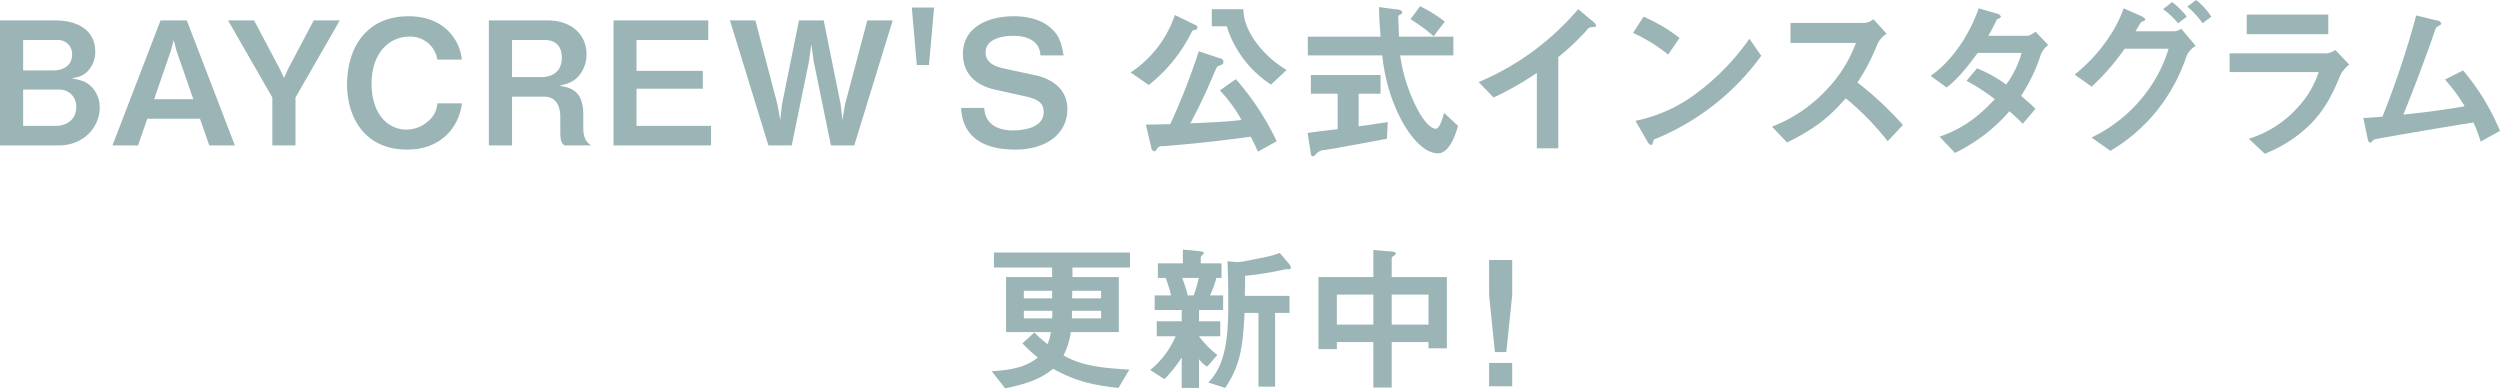
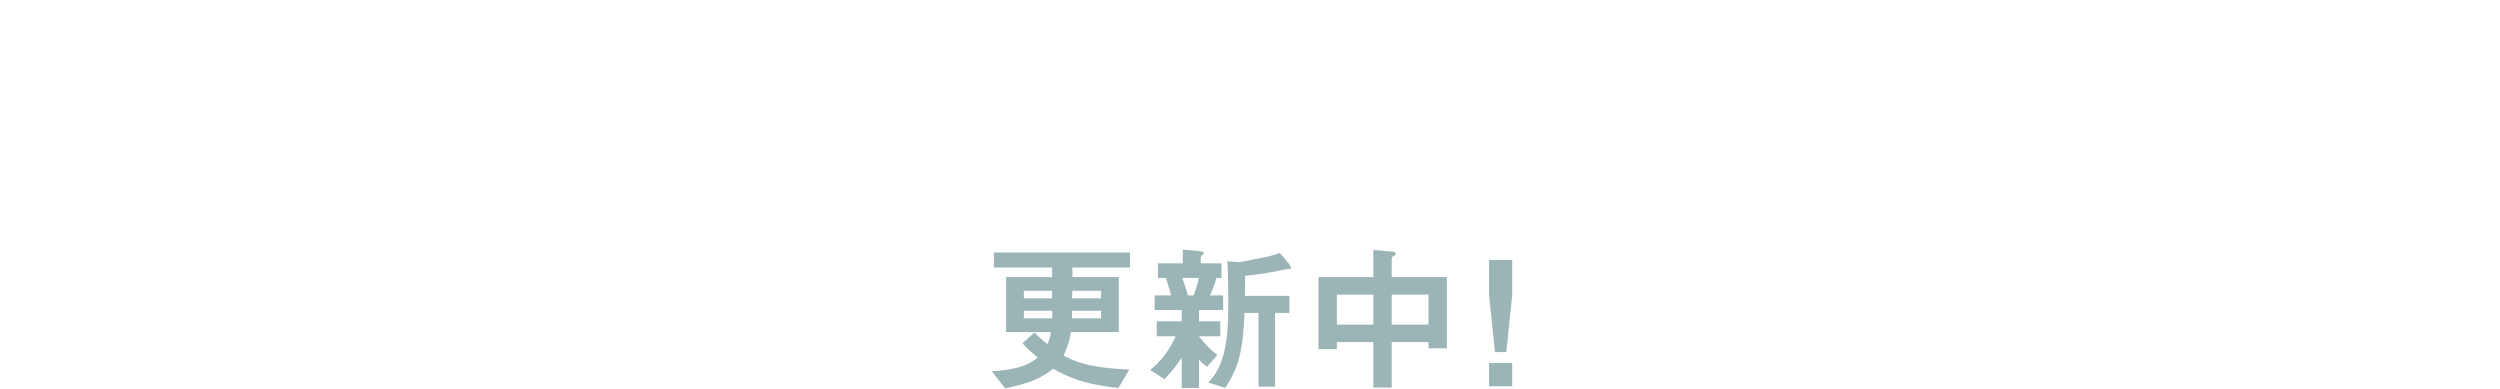
<svg xmlns="http://www.w3.org/2000/svg" id="グループ_1" data-name="グループ 1" width="600" height="93.3" viewBox="0 0 600 93.3">
  <defs>
    <style>
      .cls-1 {
        fill: #9bb5b7;
        fill-rule: evenodd;
      }
    </style>
  </defs>
-   <path id="BAYCREW_S_公式インスタグラムで_動画配信中_" data-name="BAYCREW'S 公式インスタグラムで 動画配信中！" class="cls-1" d="M2082.93,18734.7a7.024,7.024,0,0,0-1.81-4.9c-1.03-1.1-2.02-1.7-4.94-2.2,2.22-.4,3-0.8,3.95-1.8a6.675,6.675,0,0,0,1.73-4.6c0-4.7-3.58-7.5-9.68-7.5h-13.19v30h14.06C2079.39,18743.7,2082.93,18739,2082.93,18734.7Zm-6.63-12.8c0,2.6-2.06,3.8-4.49,3.8h-7.25v-7.3h8.16A3.349,3.349,0,0,1,2076.3,18721.9Zm0.99,12.6c0,3.2-2.56,4.5-4.78,4.5h-7.95v-8.7h8.61A3.988,3.988,0,0,1,2077.29,18734.5Zm38.08,9.2-11.54-30h-6.3l-11.54,30h6.14l2.22-6.4H2107l2.23,6.4h6.14Zm-9.97-11.1H2096l4-11.6,0.7-2.6,0.66,2.6Zm35.15-18.9h-6.26l-6.18,11.7-0.95,2.1-0.99-2.1-6.18-11.7h-6.26l10.63,18.5v11.5h5.56v-11.5Zm29.3,19.9h-5.89a5.785,5.785,0,0,1-1.9,4,7.832,7.832,0,0,1-5.48,2.3c-4.61,0-8.4-3.9-8.4-11,0-7.5,4.32-11.3,9.02-11.3a6.515,6.515,0,0,1,6.76,5.5h5.89c-0.49-4.7-4.2-10.4-12.77-10.4-10.72,0-14.79,8.3-14.79,16.3,0,8.2,4.4,15.7,14.38,15.7C2165.48,18744.7,2169.31,18738.6,2169.85,18733.6Zm31.07,10.1c-0.82-.5-1.93-1.3-1.93-4.3v-3.1c0-5.6-2.84-6.5-5.77-6.9,2.55-.6,3.54-1.1,4.7-2.4a7.924,7.924,0,0,0,1.85-5.2c0-4.7-3.67-8.1-9.27-8.1h-14.17v30h5.56V18732h7.7c3.22,0,3.88,2.8,3.88,4.9v3.6c0,2.2.37,2.7,0.99,3.2h6.46Zm-7.08-21.1c0,3.1-1.9,4.7-4.99,4.7h-6.96v-8.9h7.87C2192.23,18718.4,2193.84,18719.8,2193.84,18722.6Zm35.81,21.1v-4.7h-17.88v-8.9h15.9v-4.3h-15.9v-7.4h17.22v-4.7h-22.74v30h23.4Zm43.6-30h-6.1l-5.35,20.2-0.62,3.7-0.41-3.7-4.08-20.2h-5.94l-4.08,20.2-0.41,3.7-0.66-3.7-5.31-20.2h-6.1l9.23,30h5.6l4.12-20.1,0.58-4.2,0.58,4.2,4.12,20.1h5.6Zm9.94-3.1h-5.36l1.2,13.8h2.92Zm31.98,24.4c0-5.8-5.24-7.6-7.54-8.1l-7.83-1.7c-3.22-.7-4.25-2.1-4.25-3.8,0-3.9,5.61-4,6.6-4,1.52,0,6.34.2,6.55,4.7h5.56c-0.58-3.5-1.24-4.9-2.97-6.5-2.76-2.5-6.55-2.9-9.06-2.9-5.89,0-12.12,2.5-12.12,9,0,5.7,4.21,7.9,8.08,8.7l7.25,1.6c2.72,0.7,4.04,1.5,4.04,3.7,0,4.2-5.97,4.4-7.38,4.4-2.22,0-6.63-.6-6.88-5.4h-5.56c0.45,8.6,7.79,10,12.94,10C2310.55,18744.7,2315.17,18740.6,2315.17,18735Zm52.62-9.4a25.172,25.172,0,0,1-7.46-6.8c-2.76-3.9-2.88-6.5-2.92-7.8h-7.58v4.1h3.58a25.917,25.917,0,0,0,10.63,14Zm-21.38-10.2a0.691,0.691,0,0,0-.5-0.6l-4.94-2.4a26.827,26.827,0,0,1-10.63,13.8l4.37,3a37.212,37.212,0,0,0,10.13-12.4c0.37-.7.37-0.7,0.91-0.8A0.714,0.714,0,0,0,2346.41,18715.4Zm18.99,27.3a63.4,63.4,0,0,0-9.8-14.9l-3.84,2.7a33.812,33.812,0,0,1,5.2,7.1c-2.64.3-4.99,0.5-12.28,0.8a129.1,129.1,0,0,0,5.81-12.3c0.57-1.2.61-1.4,1.03-1.5,0.82-.3,1.11-0.4,1.11-1a0.933,0.933,0,0,0-.83-0.8l-5.1-1.7a159.419,159.419,0,0,1-6.84,17.5c-4.45.1-4.95,0.1-5.86,0.1l1.28,5.4a1.069,1.069,0,0,0,.74,1c0.29,0,.33-0.1.83-0.8a1.275,1.275,0,0,1,1.23-.4c3.55-.3,11.09-0.9,21.1-2.3,0.74,1.5,1.11,2.2,1.73,3.6Zm40.35-28.7a30.785,30.785,0,0,0-5.93-3.7l-2.31,3.1a39.751,39.751,0,0,1,5.56,4.1Zm3.17,25-3.34-3.1c-0.24,1-1.07,3.8-1.97,3.8-0.95,0-2.31-1.1-3.88-3.7a39.6,39.6,0,0,1-4.69-13.9h12.77v-4.5h-13.06c-0.04-1.6-.04-2.2-0.17-4.7a0.606,0.606,0,0,1,.5-0.6,0.629,0.629,0,0,0,.45-0.5c0-.6-0.7-0.7-1.85-0.8l-3.71-.5c0,2.4.12,3.8,0.37,7.1h-17.47v4.5h17.88a43.122,43.122,0,0,0,3.5,13.3c1.53,3.5,5.44,10.2,9.89,10.2C2407.03,18745.6,2408.59,18740.3,2408.92,18739Zm-16.85-.9c-3.46.5-4.33,0.7-7,1v-7.8h5.27v-4.5h-16.73v4.5h6.43v8.5c-3.5.4-4.95,0.6-7.21,0.9l0.78,5.1a0.533,0.533,0,0,0,.54.5c0.28,0,.33-0.1.86-0.7a2.8,2.8,0,0,1,1.98-.8c0.45-.1,2.47-0.4,2.88-0.5,0.04,0,8.41-1.5,11.99-2.2Zm49.99-23.2a1.784,1.784,0,0,0-.7-0.9l-3.59-3a63.875,63.875,0,0,1-23.89,17.5l3.58,3.7a72.081,72.081,0,0,0,10.38-5.9v18.1h5.15v-21.9a61.663,61.663,0,0,0,6.8-6.4,1.508,1.508,0,0,1,1.28-.8C2441.89,18715.3,2442.06,18715.2,2442.06,18714.9Zm20.03,3a40.082,40.082,0,0,0-8.65-5.1l-2.51,3.9a39.374,39.374,0,0,1,8.44,5.2Zm19.61,4.3-2.84-4.1a56.931,56.931,0,0,1-12.07,12.6,36.477,36.477,0,0,1-15.29,7.1l2.89,5a1.393,1.393,0,0,0,.9.8c0.33,0,.42-0.7.62-1.3A58.99,58.99,0,0,0,2481.7,18722.2Zm34,16.6a79.721,79.721,0,0,0-10.91-10.2,49.249,49.249,0,0,0,4.78-9.2,5.882,5.882,0,0,1,2.22-2.5l-3.17-3.5a3.851,3.851,0,0,1-2.14.9h-17.76v4.8h15.7a32.123,32.123,0,0,1-7.01,11.2,35.289,35.289,0,0,1-13.14,8.9l3.62,3.8c7.75-3.8,10.8-6.9,14.09-10.6a64.751,64.751,0,0,1,10.06,10.3Zm34.87-19.2-3.05-3.2a5.078,5.078,0,0,1-1.85,1h-9.48c0.83-1.4,1.61-3,2.1-4a1.284,1.284,0,0,0,.95-0.6,1.314,1.314,0,0,0-.82-0.7l-4.54-1.3c-1.77,5.2-5.72,12.2-11.53,16.2l3.83,2.8c2.72-2.1,4.74-4.6,7.46-8.3h10.54a23.816,23.816,0,0,1-3.7,7.6,31.075,31.075,0,0,0-7.01-3.9l-2.51,3a50.711,50.711,0,0,1,6.8,4.4c-3.09,3.2-6.6,6.7-13.27,9l3.71,3.9a40.629,40.629,0,0,0,13.06-10c1.73,1.5,2.51,2.3,3.21,3l3.05-3.6c-1.44-1.4-2.43-2.2-3.46-3.1a40.742,40.742,0,0,0,4.74-9.9A5.623,5.623,0,0,1,2550.57,18719.6Zm39.15-6.8a16.389,16.389,0,0,0-3.66-4l-2.11,1.6a19.572,19.572,0,0,1,3.67,4Zm-5.89,0a17.534,17.534,0,0,0-3.54-3.5l-2.15,1.7a18.846,18.846,0,0,1,3.59,3.4Zm2.14,7-3.46-4.1a3.216,3.216,0,0,1-1.77.6h-9.23c0.45-.6.95-1.7,1.4-2.2,0.7-.3.95-0.4,0.95-0.6,0-.4-0.74-0.7-1.07-0.9l-4.12-1.8c-1.77,5.2-5.89,11.2-11.75,15.9l4.08,2.9a55.475,55.475,0,0,0,7.91-9.1h10.55a33.657,33.657,0,0,1-5.27,10.4,35.313,35.313,0,0,1-13.23,10.9l4.54,3.2a41.015,41.015,0,0,0,11.28-9.8,42.547,42.547,0,0,0,7.01-13A5.5,5.5,0,0,1,2585.97,18719.8Zm31.82-2.8v-4.7h-19.57v4.7h19.57Zm5.03,7.3-3.34-3.5a4.67,4.67,0,0,1-2.02.8H2594.1v4.5h21.38a22.719,22.719,0,0,1-5.23,8.7,26.017,26.017,0,0,1-11.54,7.3l3.84,3.6a32.162,32.162,0,0,0,11.45-7.6c3.71-4,5.23-7.8,6.8-11.5A8.009,8.009,0,0,1,2622.82,18724.3Zm36.18,15.9a55.475,55.475,0,0,0-8.86-14.5l-4.36,2.2a38.11,38.11,0,0,1,4.73,6.4c-4.53.8-8.85,1.4-14.71,2,1.82-4.4,5.28-13.4,7.46-19.8,0.37-1.1.46-1.2,0.87-1.4,0.7-.4.78-0.4,0.78-0.7a1.228,1.228,0,0,0-1.15-.7l-4.87-1.2a216.117,216.117,0,0,1-8.11,24.3c-2.39.2-3.59,0.3-4.58,0.3l0.99,4.8c0.17,0.8.29,1.1,0.62,1.1a0.344,0.344,0,0,0,.33-0.1,2.5,2.5,0,0,1,.62-0.6c0.29-.2,19.9-3.5,23.86-4.1a30.479,30.479,0,0,1,1.73,4.6Z" transform="translate(-2059 -18708.8)" />
  <path id="更新中_のコピー" data-name="更新中！ のコピー" class="cls-1" d="M2330.2,18773v-3.6h-32.66v3.6h13.97v2.3h-11.05v13.2h10.75a11.07,11.07,0,0,1-.81,2.9,33.981,33.981,0,0,1-3.15-2.8l-2.87,2.6a37.98,37.98,0,0,0,3.68,3.4c-2.76,2.3-6.29,3-11.05,3.3l3.22,4.1c6.07-1.2,9.1-2.7,11.51-4.7,5.03,2.8,9.1,3.9,15.7,4.6l2.61-4.4c-7.48-.4-11.7-1.1-15.81-3.4a17.643,17.643,0,0,0,1.76-5.6h11.52v-13.2h-11.13v-2.3h13.81Zm-6.94,7.4h-6.95c0-.4.04-1.3,0.04-1.8h6.91v1.8Zm0,4.8h-6.99v-1.8h6.99v1.8Zm-11.75-4.8h-6.79v-1.8h6.79v1.8Zm0.04,3c0,1.1,0,1.3-.04,1.8h-6.79v-1.8h6.83Zm57.27-10.4a2.646,2.646,0,0,0-.38-0.8l-2.3-2.7c-2.15.8-2.84,0.9-9.02,2.1-0.16,0-.73.1-1.15,0.1l-2.38-.2c0.15,3.5.19,6.9,0.19,10.3,0,6-.35,10.5-1.88,14.3a13.185,13.185,0,0,1-2.92,4.5l4.07,1.3c3.22-4.9,4.22-8.6,4.64-18h3.34v17.7h3.99v-17.7h3.46v-4.1h-10.71c0.04-3,.08-3.5.04-4.8a76.661,76.661,0,0,0,8.44-1.3,11.389,11.389,0,0,1,1.69-.3C2368.59,18773.4,2368.82,18773.4,2368.82,18773Zm-16.27,10.2v-3.5h-3.15a26.012,26.012,0,0,0,1.54-4.2h1.23v-3.5h-4.99v-1.5a1.08,1.08,0,0,1,.38-0.5,0.723,0.723,0,0,0,.35-0.5c0-.2-0.23-0.3-0.81-0.4l-4.22-.4v3.3h-5.99v3.5h1.88a43.488,43.488,0,0,1,1.31,4.2h-3.96v3.5h6.49v2.7h-5.99v3.6h4.53a21.129,21.129,0,0,1-6.1,8.1l3.42,2.2a32.6,32.6,0,0,0,4.14-5.2v7.3h4.15v-6.9a6.912,6.912,0,0,0,1.95,1.8l2.46-2.8a22.733,22.733,0,0,1-4.41-4.5h5.1v-3.6h-5.1v-2.7h5.79Zm-5.83-7.7a39.8,39.8,0,0,1-1.23,4.2h-1.42a34.715,34.715,0,0,0-1.34-4.2h3.99Zm59.53,16.9v-17.1h-13.24v-4.5a0.777,0.777,0,0,1,.54-0.6,0.826,0.826,0,0,0,.42-0.5c0-.4-0.35-0.4-0.58-0.5l-4.79-.4v6.5h-13.17v17.3h4.42v-1.7h8.75v10.9h4.41v-10.9h8.83v1.5h4.41Zm-4.41-5.7h-8.83v-7.2h8.83v7.2Zm-13.24,0h-8.75v-7.2h8.75v7.2Zm27.78,9.2v5.6h5.55v-5.6h-5.55Zm0-24.7v8.4l1.4,13.7h2.74l1.41-13.7v-8.4h-5.55Z" transform="translate(-2059 -18708.8)" />
</svg>